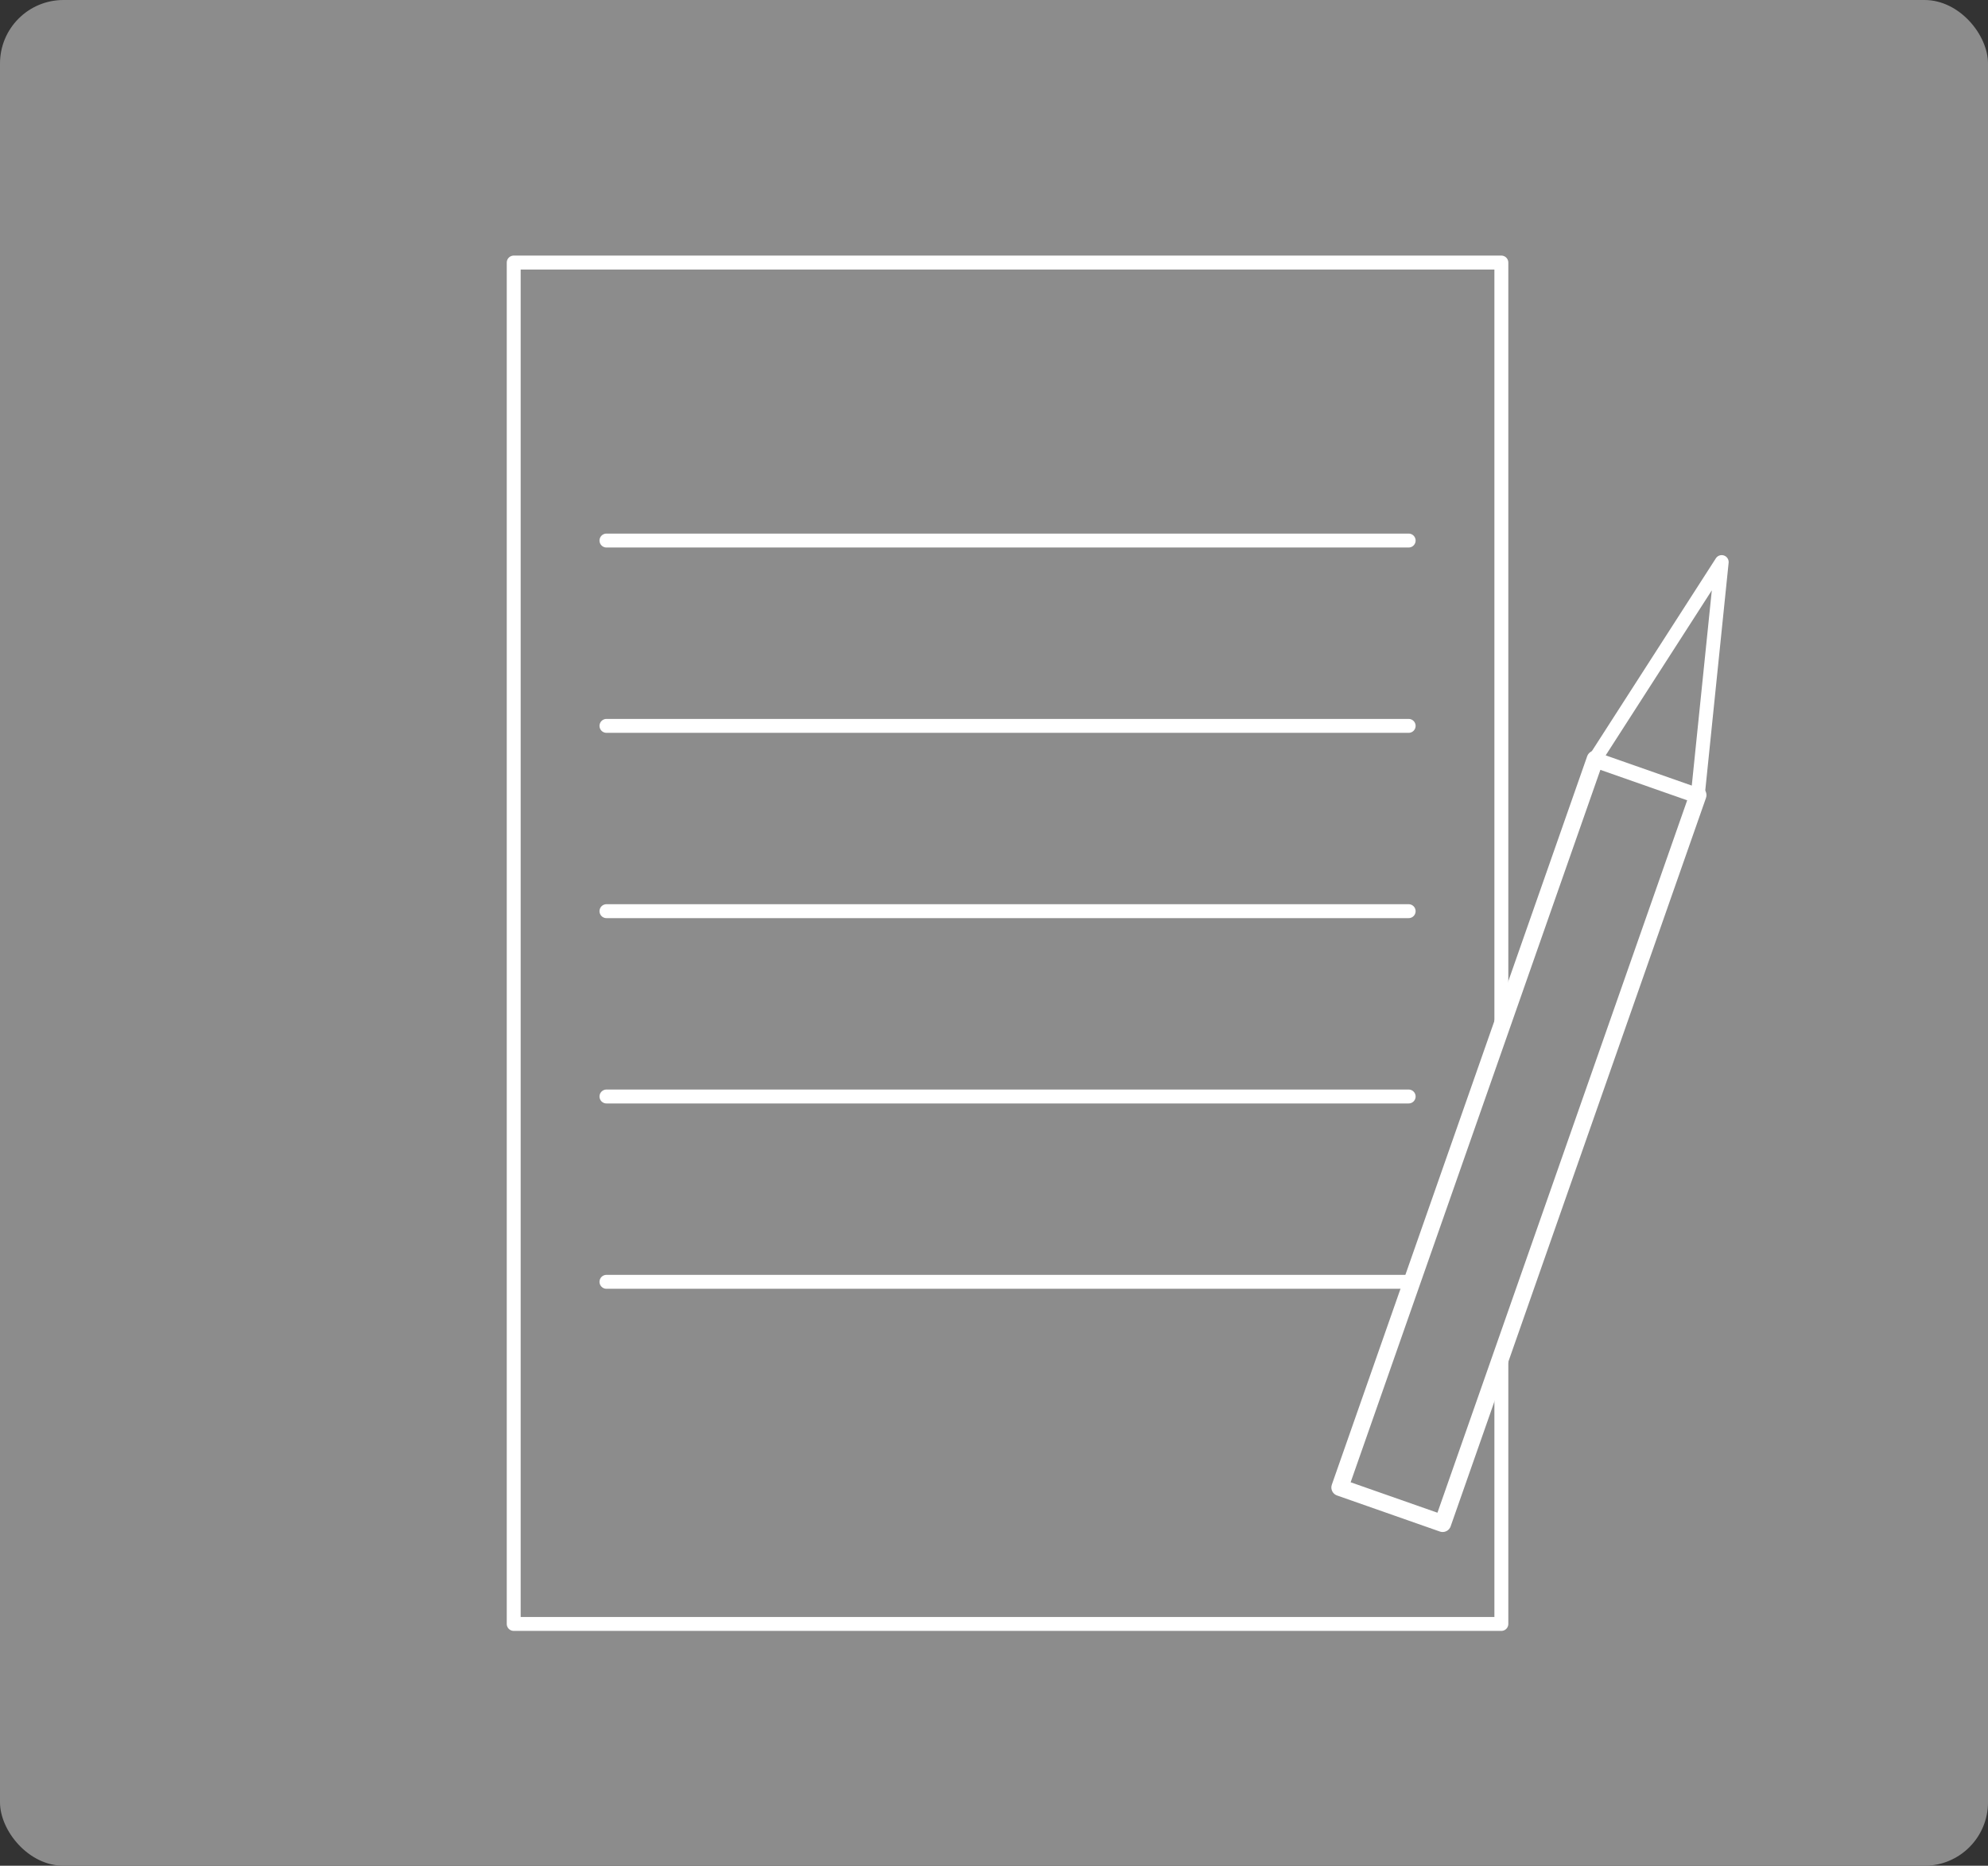
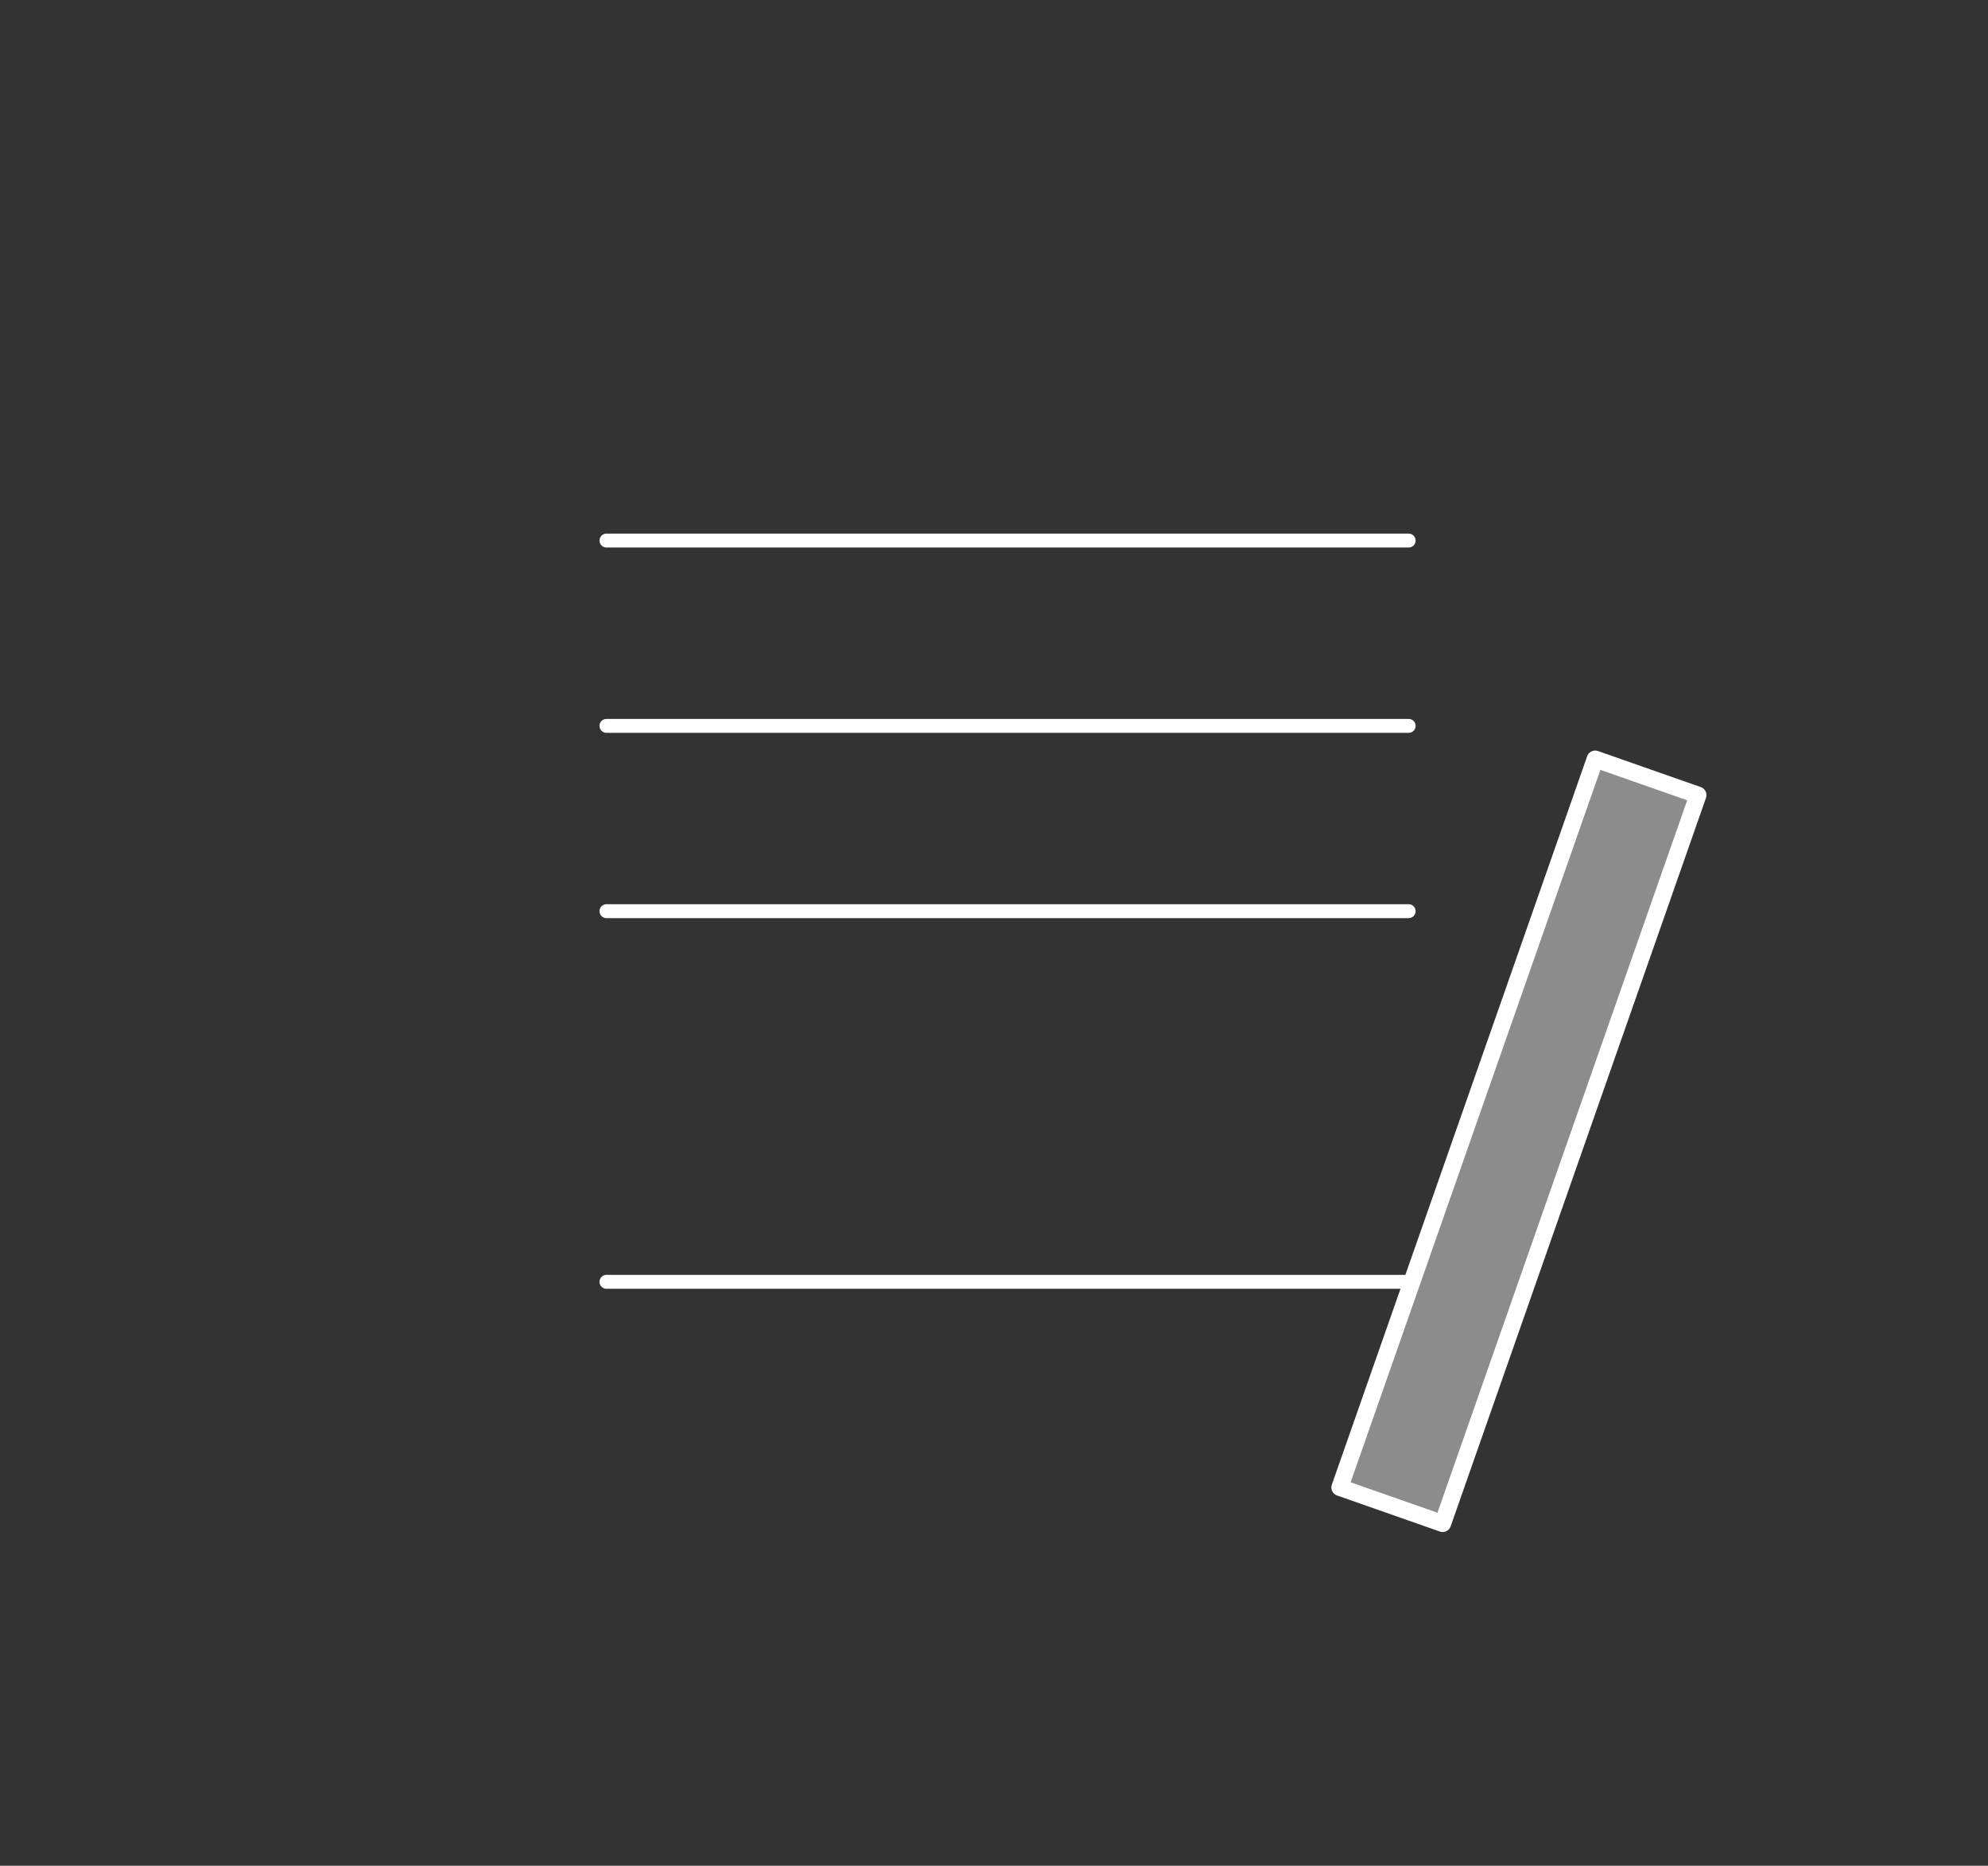
<svg xmlns="http://www.w3.org/2000/svg" width="81" height="76" viewBox="0 0 81 76">
  <rect x="0" y="0" width="81" height="76" fill="#333333" stroke="none" />
  <defs>
    <style>
      .cls-1, .cls-2, .cls-4 {
        fill: #8c8c8c;
      }

      .cls-2, .cls-3, .cls-4 {
        stroke: #fff;
        stroke-linecap: round;
        stroke-linejoin: round;
      }

      .cls-2, .cls-3 {
        stroke-width: 0.567px;
      }

      .cls-3 {
        fill: none;
      }

      .cls-4 {
        stroke-width: 0.691px;
      }
    </style>
  </defs>
  <g id="グループ_2689" data-name="グループ 2689" transform="translate(-10 -7841.959)">
-     <rect id="長方形_127-2" data-name="長方形 127-2" class="cls-1" width="81" height="76" rx="2.586" transform="translate(10 7841.959)" />
    <g id="グループ_722" data-name="グループ 722" transform="translate(30.931 7852.654)">
      <g id="グループ_653" data-name="グループ 653" transform="translate(0 0)">
-         <rect id="長方形_360" data-name="長方形 360" class="cls-2" width="40.241" height="55.455" />
        <line id="線_134" data-name="線 134" class="cls-3" x2="32.685" transform="translate(3.779 11.324)" />
        <line id="線_135" data-name="線 135" class="cls-3" x2="32.685" transform="translate(3.779 18.873)" />
        <line id="線_136" data-name="線 136" class="cls-3" x2="32.685" transform="translate(3.779 26.421)" />
-         <line id="線_137" data-name="線 137" class="cls-3" x2="32.685" transform="translate(3.779 33.97)" />
        <line id="線_138" data-name="線 138" class="cls-3" x2="32.685" transform="translate(3.779 41.519)" />
        <g id="グループ_652" data-name="グループ 652" transform="translate(33.66 12.201)">
          <rect id="長方形_361" data-name="長方形 361" class="cls-4" width="31.443" height="4.439" transform="translate(0 37.695) rotate(-70.678)" />
-           <path id="パス_2718" data-name="パス 2718" class="cls-2" d="M489.466,405.3l-4.186-1.469,5.16-8.022Z" transform="translate(-474.881 -395.809)" />
        </g>
      </g>
    </g>
  </g>
</svg>